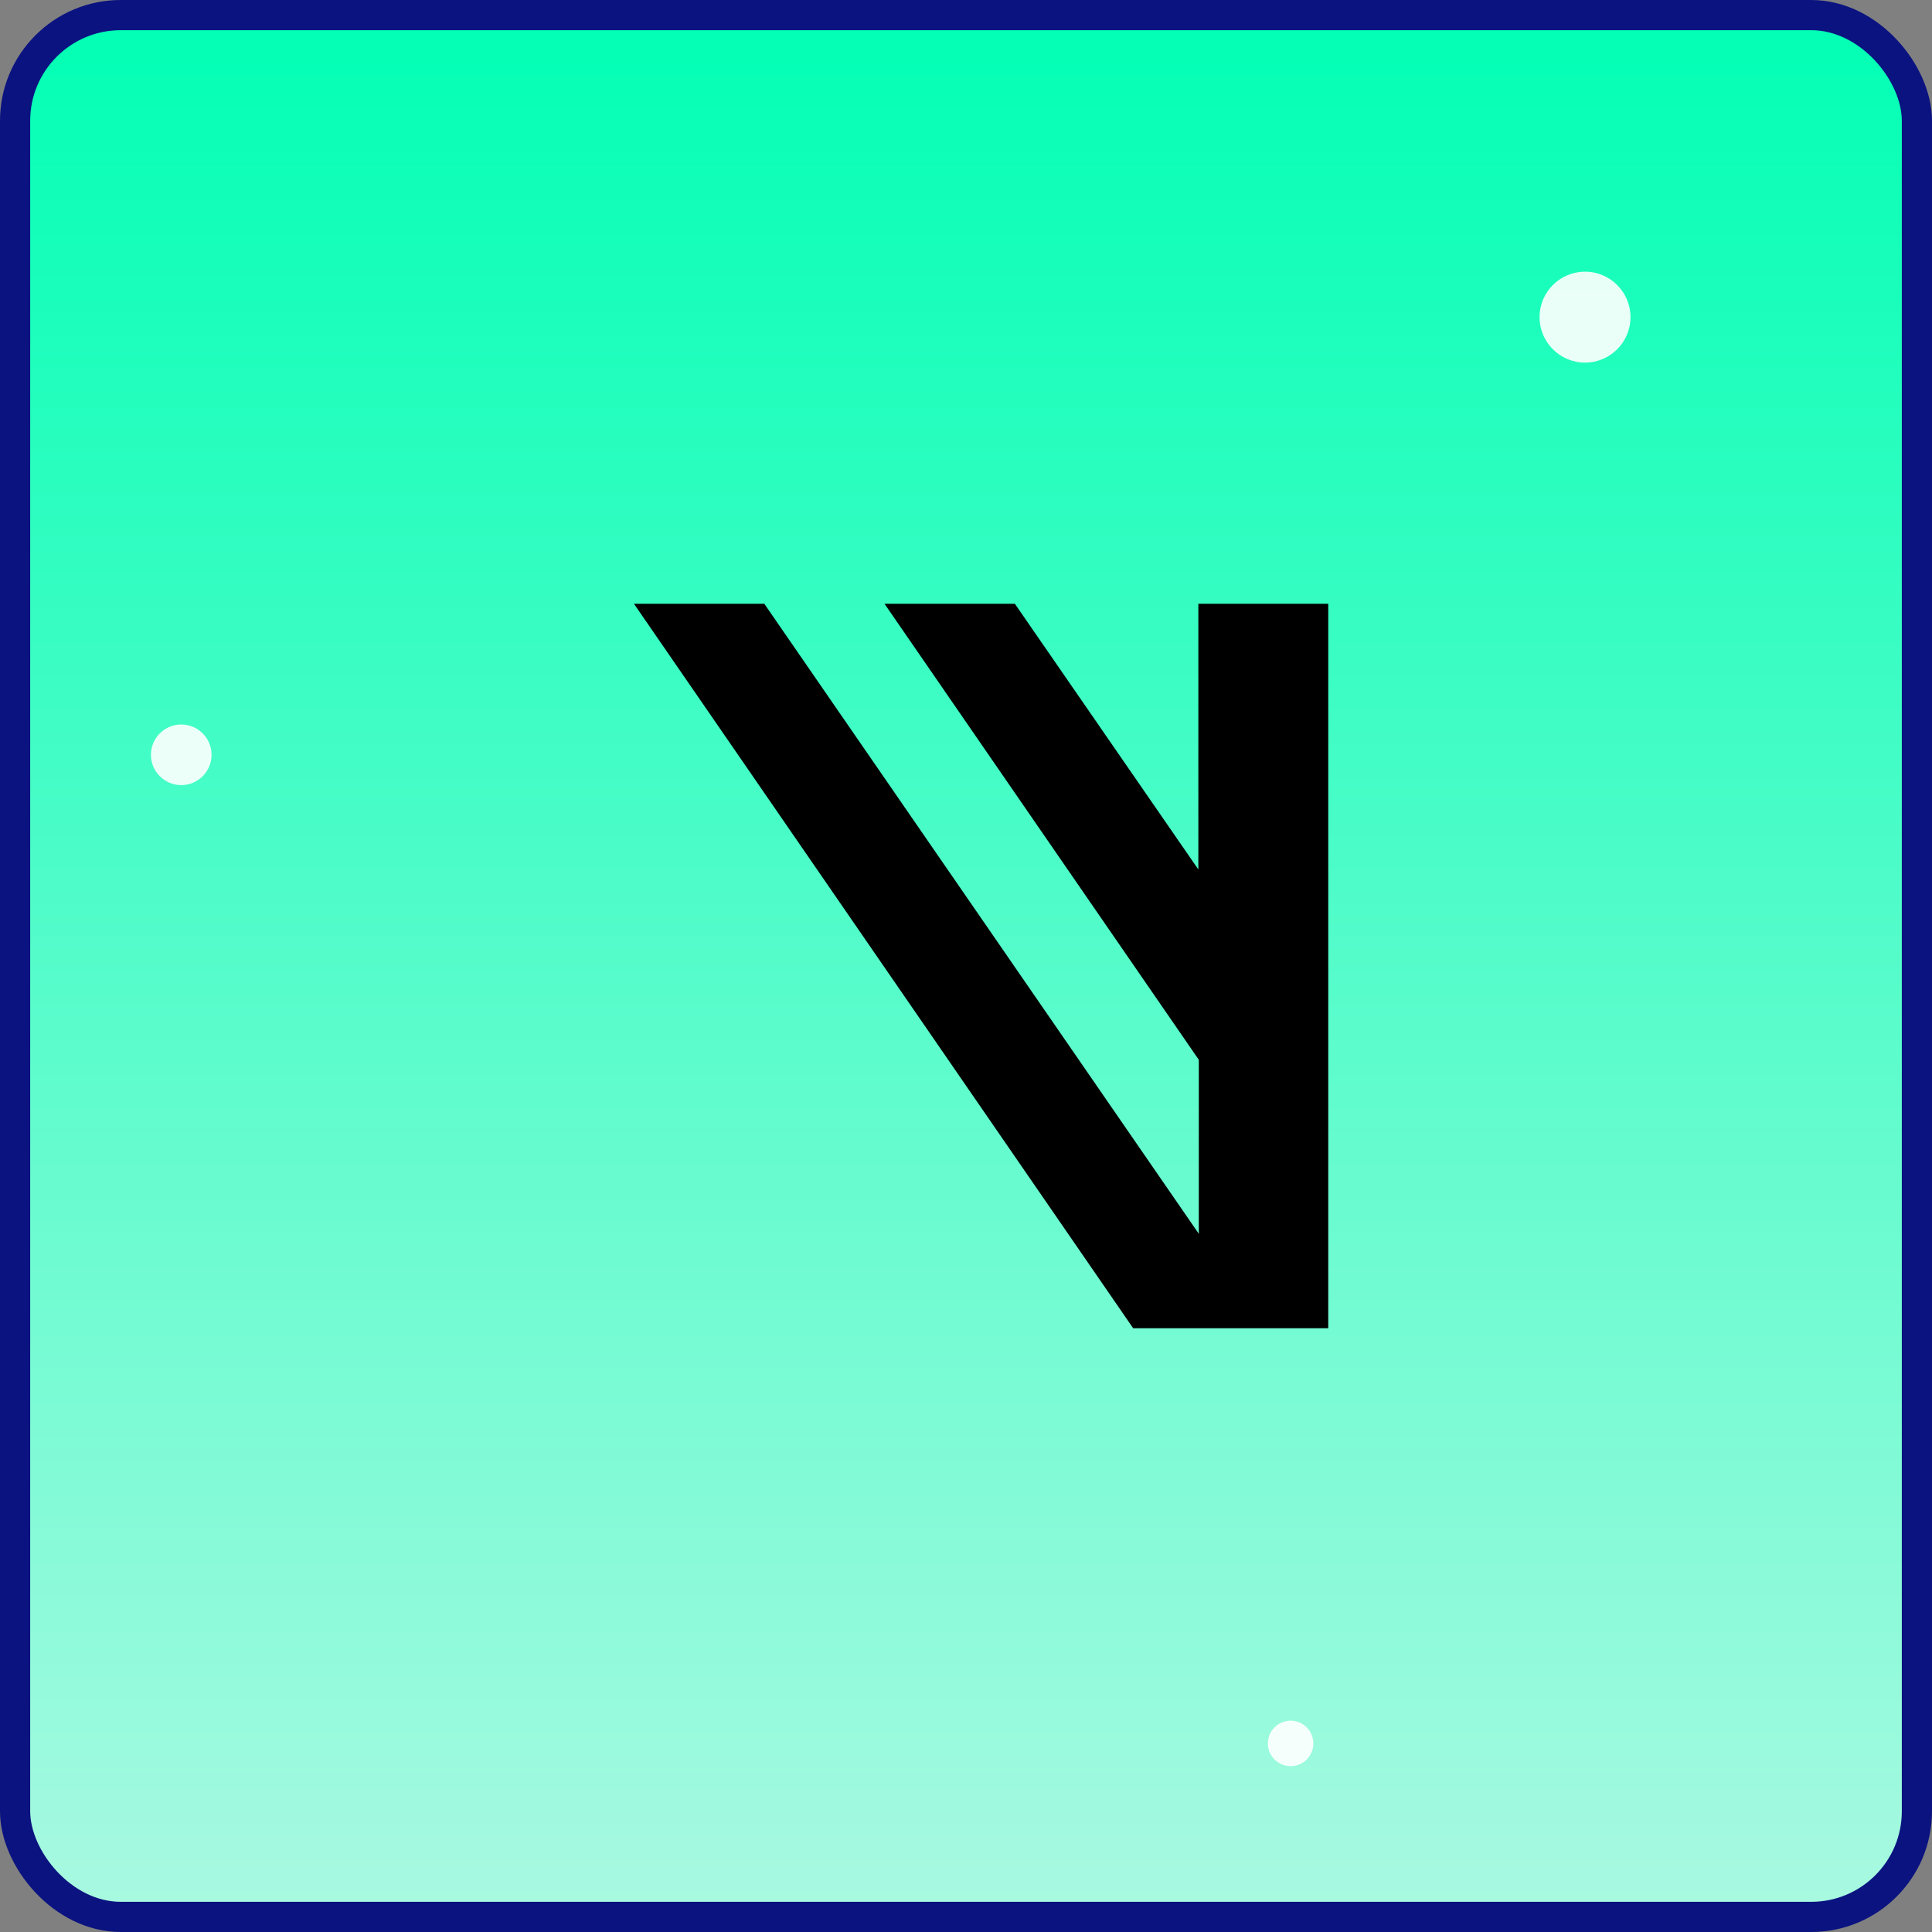
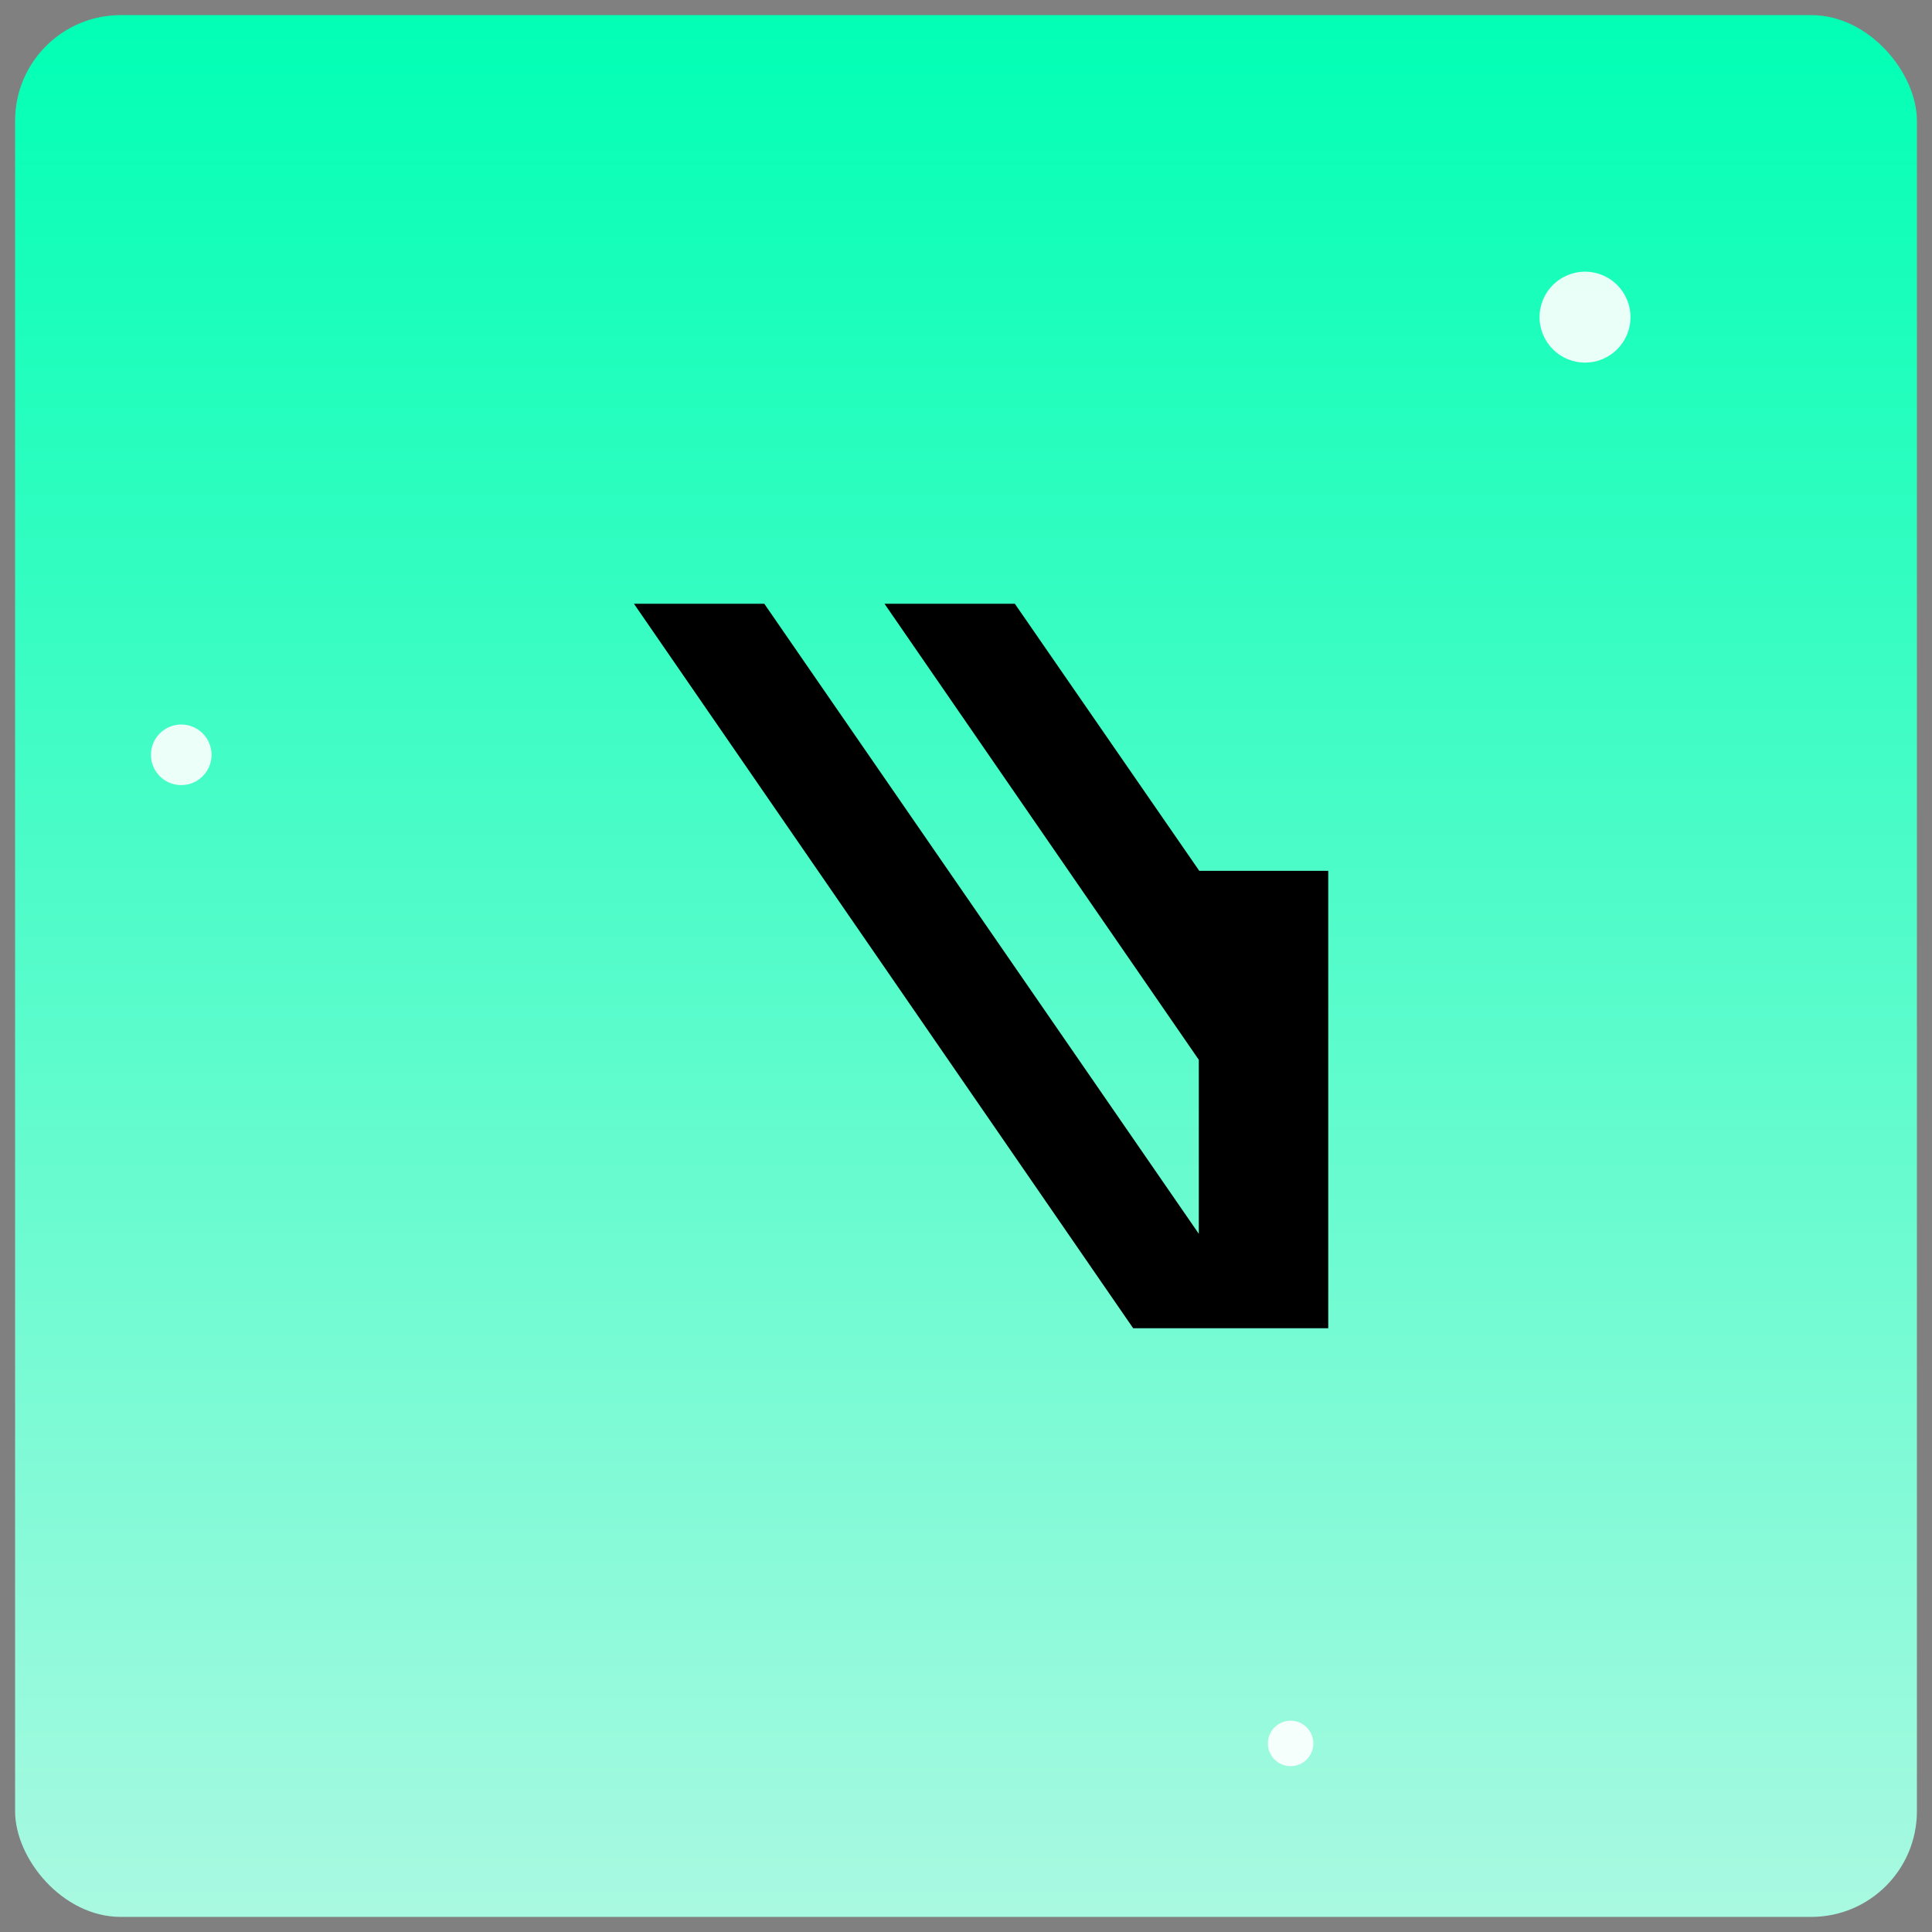
<svg xmlns="http://www.w3.org/2000/svg" width="64" height="64" viewBox="0 0 64 64" fill="none">
  <rect x="0" y="0" width="64" height="64" fill="#808080" stroke="none" />
  <rect x="0.5" y="0.5" width="63" height="63" rx="3.5" fill="url(#paint0_linear_5260_2865)" />
-   <rect x="0.5" y="0.5" width="63" height="63" rx="3.5" stroke="#0B1380" />
  <path opacity="0.9" d="M52.506 12.012C53.338 12.012 54.012 11.338 54.012 10.506C54.012 9.674 53.338 9 52.506 9C51.674 9 51 9.674 51 10.506C51 11.338 51.674 12.012 52.506 12.012Z" fill="white" />
  <path opacity="0.9" d="M6.004 26.008C6.558 26.008 7.008 25.558 7.008 25.004C7.008 24.45 6.558 24 6.004 24C5.449 24 5 24.45 5 25.004C5 25.558 5.449 26.008 6.004 26.008Z" fill="white" />
  <path opacity="0.9" d="M42.753 58.506C43.169 58.506 43.506 58.169 43.506 57.753C43.506 57.337 43.169 57 42.753 57C42.337 57 42 57.337 42 57.753C42 58.169 42.337 58.506 42.753 58.506Z" fill="white" />
-   <path d="M39.728 28.848L33.618 20H29.3L39.712 35.107V40.871L25.318 20H21L37.538 44H44V20H39.697V28.848H39.728Z" fill="black" />
+   <path d="M39.728 28.848L33.618 20H29.3L39.712 35.107V40.871L25.318 20H21L37.538 44H44V20V28.848H39.728Z" fill="black" />
  <defs>
    <linearGradient id="paint0_linear_5260_2865" x1="32" y1="0" x2="32" y2="64" gradientUnits="userSpaceOnUse">
      <stop stop-color="#00FFB4" />
      <stop offset="1" stop-color="#AAF9E1" />
    </linearGradient>
  </defs>
</svg>